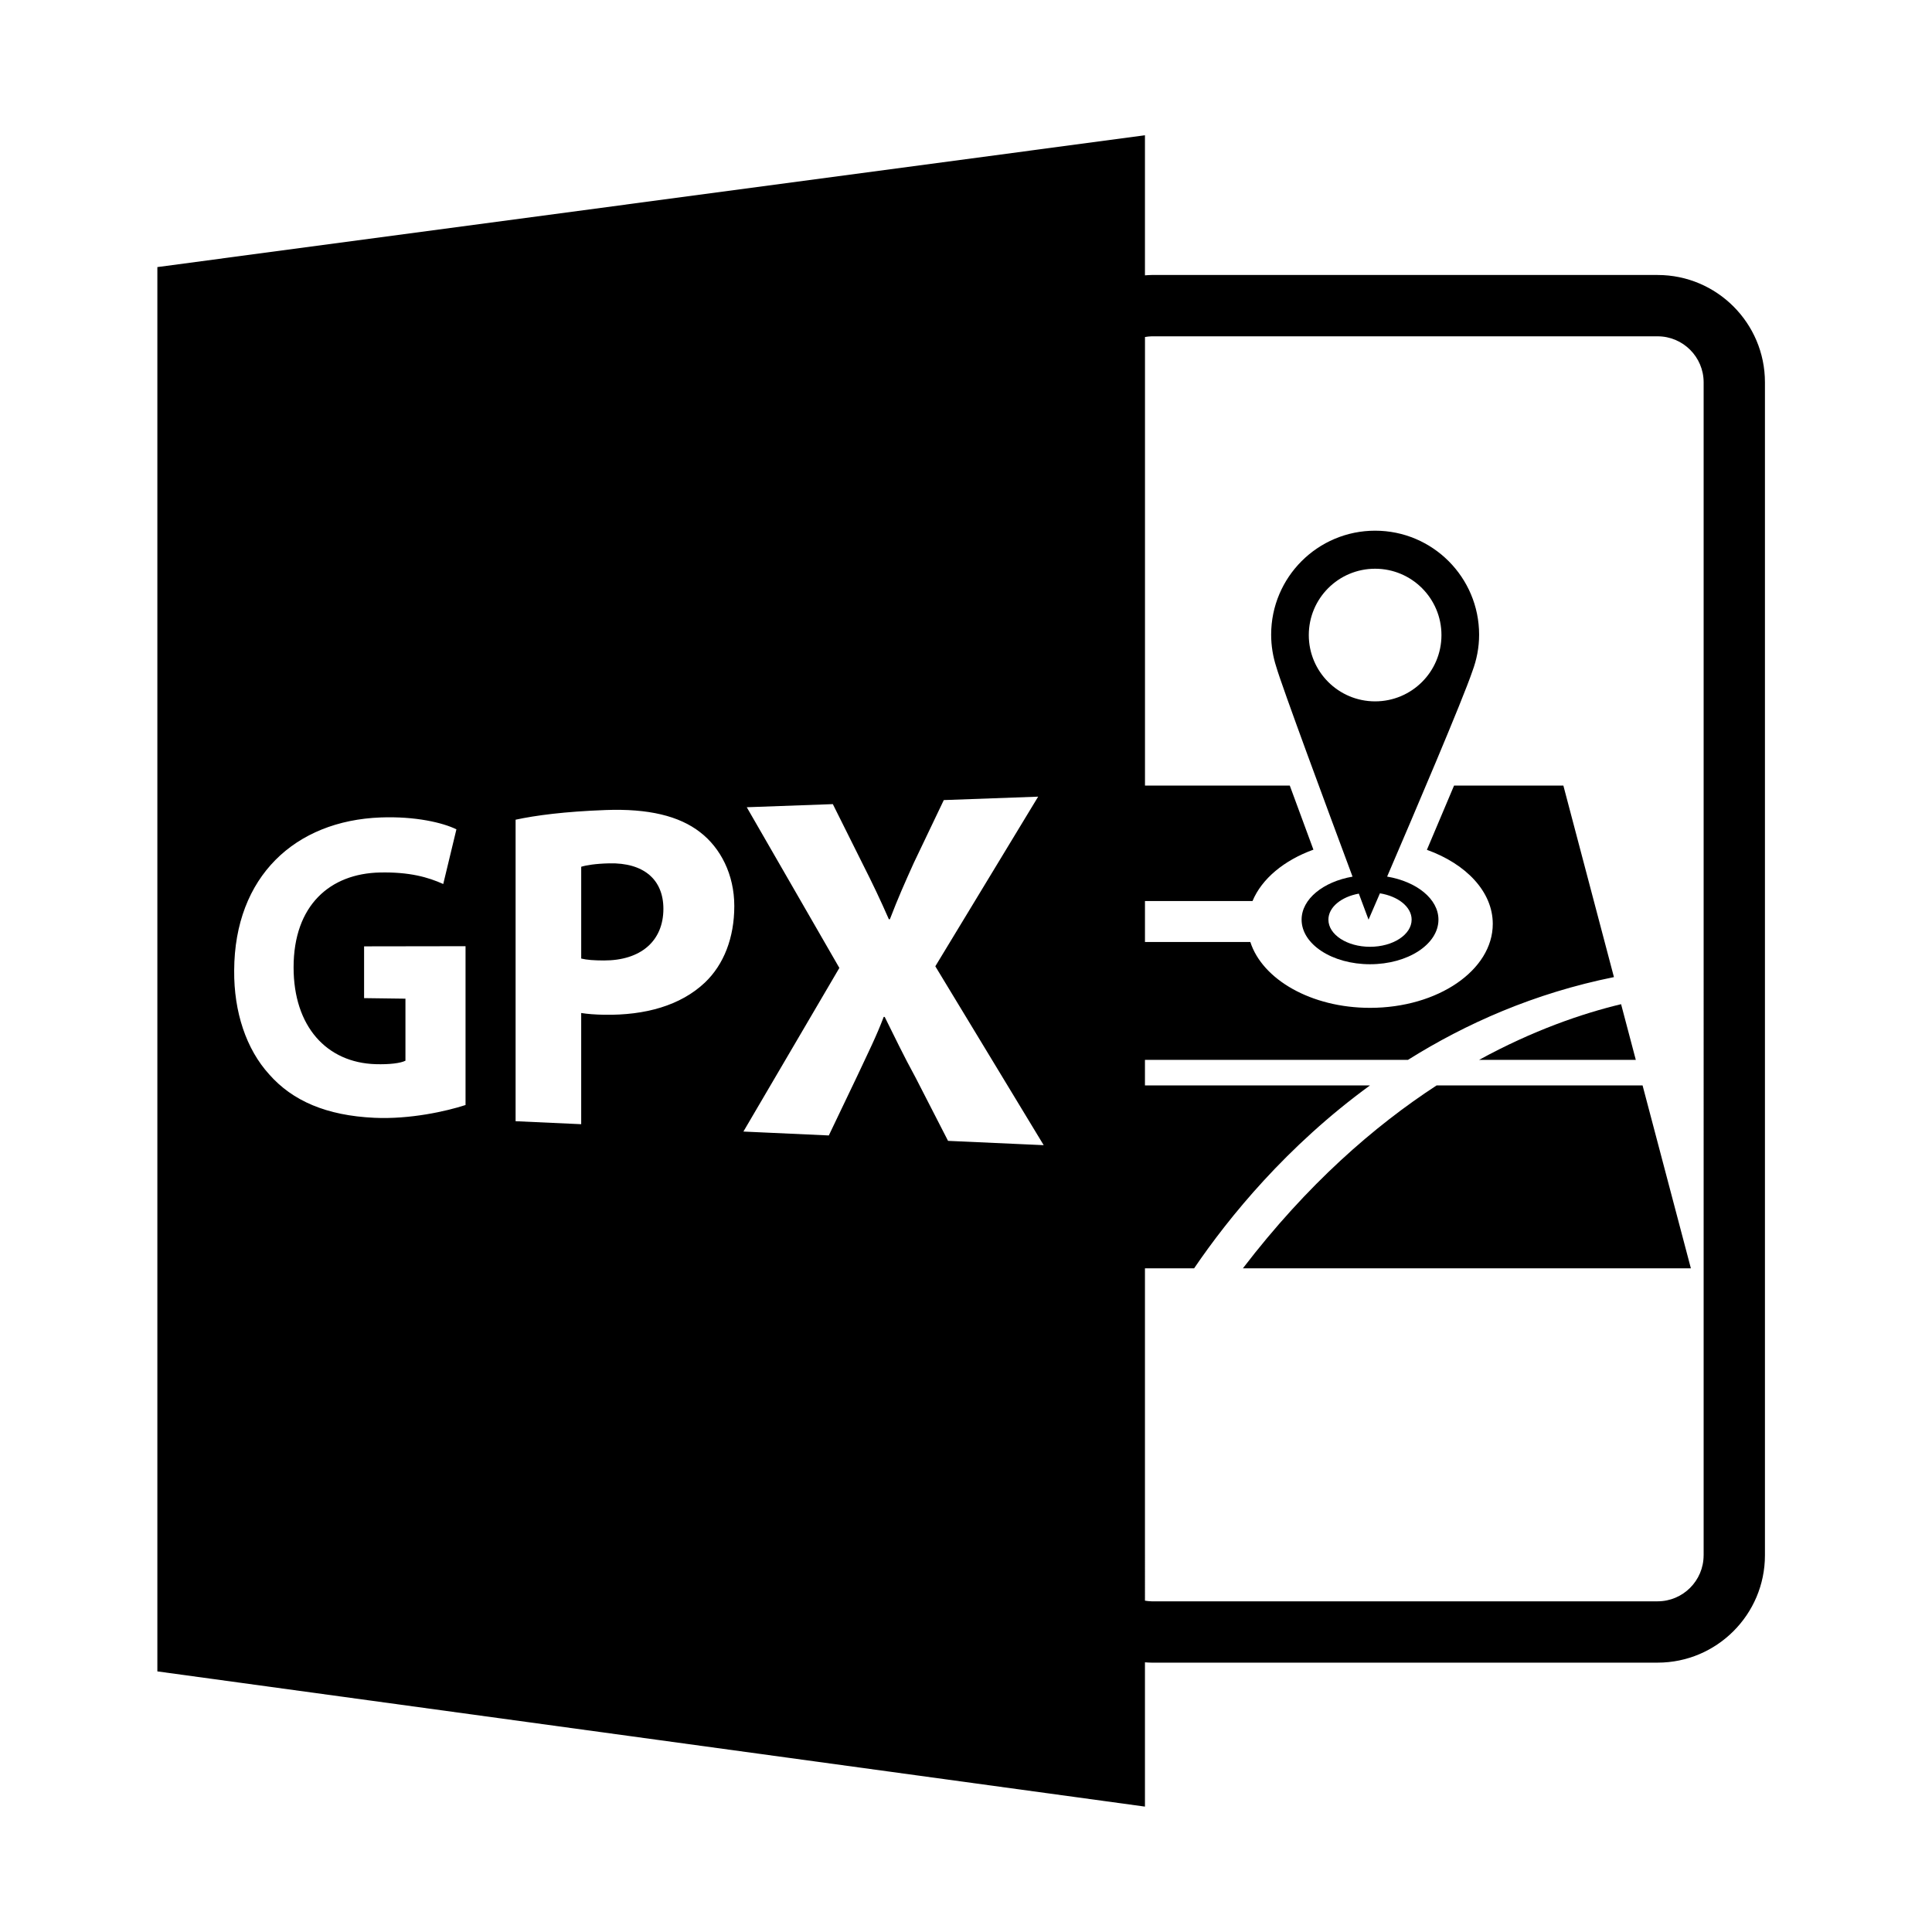
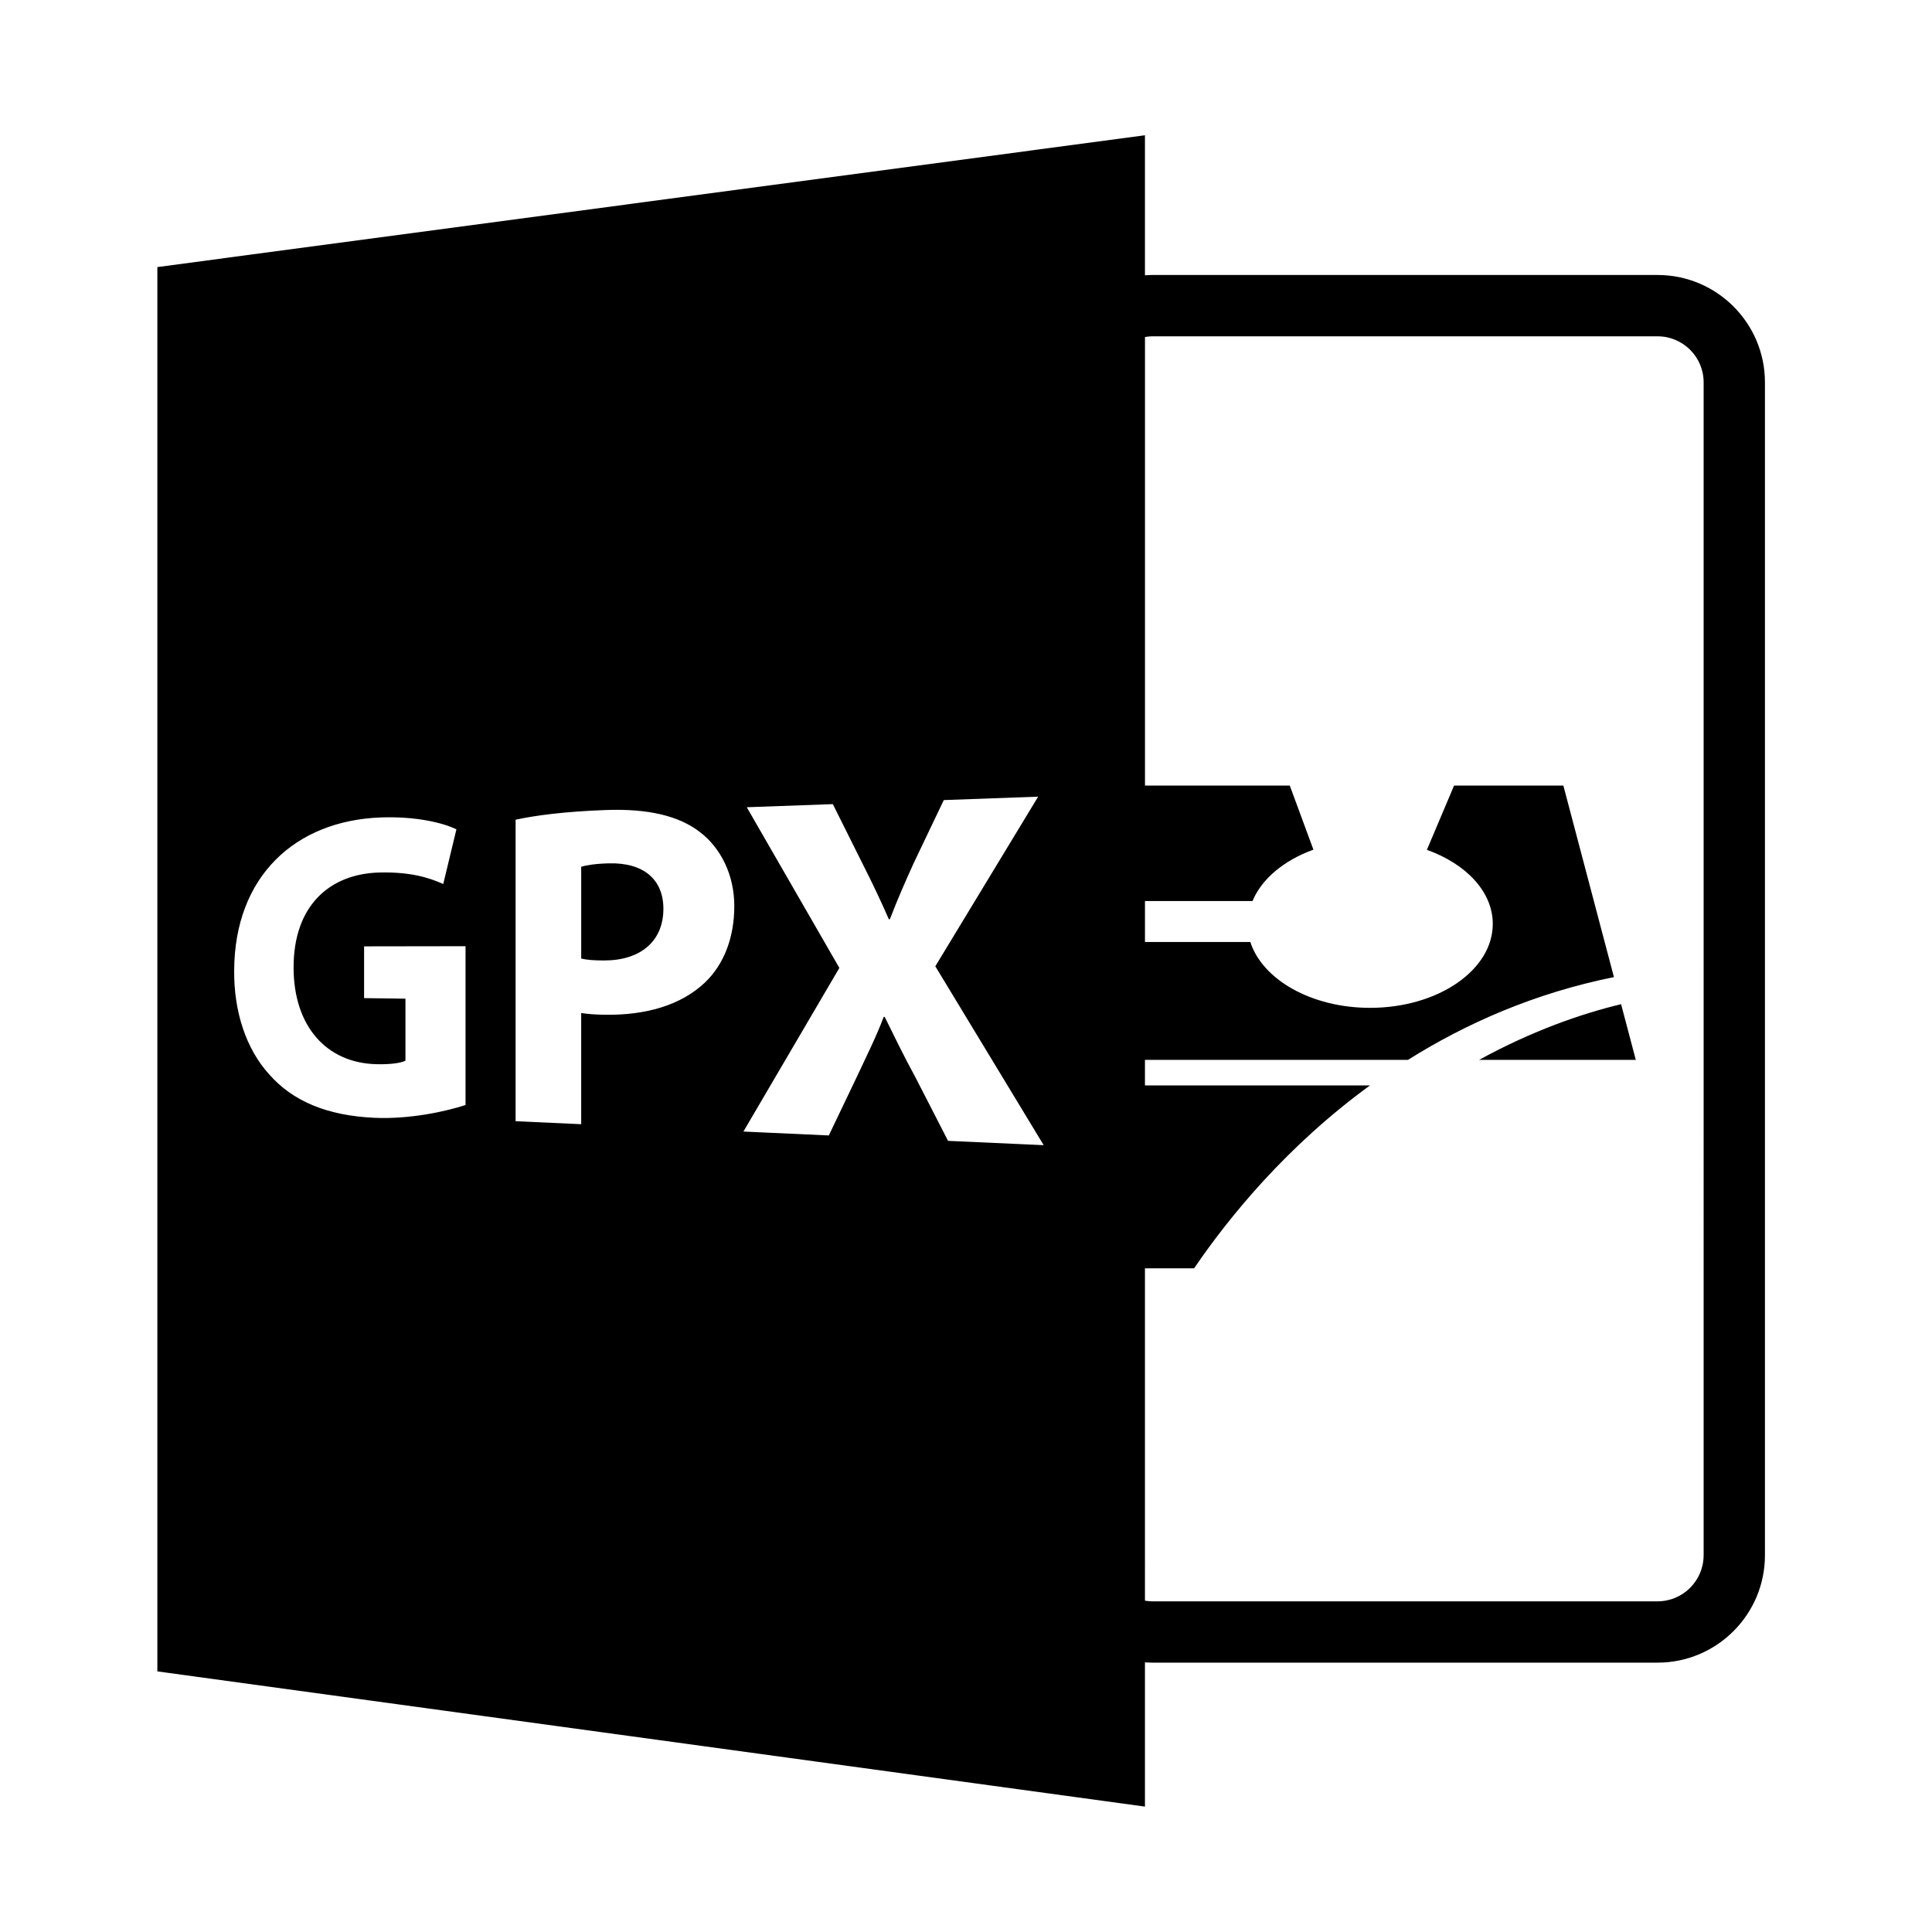
<svg xmlns="http://www.w3.org/2000/svg" version="1.1" id="Layer_1" x="0px" y="0px" width="126px" height="126px" viewBox="0 0 126 126" enable-background="new 0 0 126 126" xml:space="preserve">
  <path d="M108.105,17.934h-33c-0.146,0-0.289,0.014-0.434,0.023V8.822l-64.408,8.596v91.586l64.408,8.818v-9.41  c0.145,0.01,0.287,0.021,0.434,0.021h33c3.86,0,7-3.141,7-7v-76.5C115.105,21.074,111.965,17.934,108.105,17.934z M30.36,72.067  c-1.267,0.412-3.63,0.94-5.947,0.833c-3.128-0.145-5.34-1.108-6.856-2.831c-1.497-1.644-2.309-4.072-2.285-6.778  c0.024-6.126,3.974-9.771,9.556-9.979c2.271-0.084,4.052,0.341,4.938,0.775l-0.859,3.566c-0.987-0.444-2.202-0.793-4.132-0.751  c-3.238,0.07-5.628,2.125-5.628,6.187c0,3.865,2.163,6.214,5.345,6.313c0.906,0.028,1.635-0.063,1.95-0.226v-4.045l-2.697-0.036  v-3.376l6.616-0.01V72.067z M45.97,64.082c-1.588,1.502-3.903,2.142-6.558,2.098c-0.582-0.01-1.104-0.049-1.508-0.115v7.252  l-4.278-0.195V53.459c1.315-0.284,3.187-0.531,5.874-0.631c2.775-0.102,4.791,0.379,6.163,1.449c1.325,1.02,2.226,2.748,2.226,4.814  C47.889,61.157,47.206,62.907,45.97,64.082z M61.829,74.404l-2.098-4.089c-0.851-1.56-1.393-2.714-2.032-3.993l-0.067-0.002  c-0.47,1.257-1.037,2.378-1.736,3.877l-1.843,3.854l-5.57-0.254l6.258-10.672l-6.039-10.479l5.613-0.203l1.947,3.903  c0.666,1.314,1.169,2.377,1.707,3.605l0.067-0.001c0.54-1.405,0.98-2.391,1.56-3.676l1.956-4.095l6.154-0.223l-6.707,11.063  l7.068,11.666L61.829,74.404z M111.105,101.434c0,1.654-1.346,3-3,3h-33c-0.148,0-0.291-0.021-0.434-0.043V82.718h3.205  c2.272-3.339,6.045-7.978,11.473-11.931H74.671v-1.665h17.153c3.781-2.371,8.235-4.349,13.433-5.398l-3.298-12.491H94.83  c-0.581,1.387-1.182,2.806-1.771,4.19c2.546,0.914,4.296,2.724,4.296,4.831c0,3.021-3.584,5.475-8.004,5.475  c-3.827,0-7.019-1.844-7.808-4.296h-6.871v-2.671h7.014c0.605-1.454,2.061-2.658,3.972-3.349c-0.485-1.312-1.017-2.748-1.542-4.181  h-9.443V21.979c0.143-0.021,0.285-0.045,0.434-0.045h33c1.654,0,3,1.346,3,3V101.434z" />
  <path d="M39.734,56.305c-0.903,0.021-1.513,0.124-1.829,0.223v5.986c0.375,0.092,0.838,0.123,1.479,0.125  c2.386,0.006,3.881-1.252,3.881-3.371C43.264,57.361,41.977,56.253,39.734,56.305z" />
  <path d="M105.723,65.49c-2.533,0.608-5.735,1.701-9.261,3.632h10.221L105.723,65.49z" />
-   <path d="M93.694,70.787c-4.074,2.655-8.44,6.451-12.637,11.931h29.218l-3.151-11.931H93.694z" />
-   <path d="M89.682,34.61c-3.747,0-6.781,3.037-6.781,6.781c0,0.73,0.119,1.434,0.333,2.094c0.35,1.229,3.347,9.315,4.975,13.687  c-1.909,0.332-3.322,1.458-3.322,2.805c0,1.608,1.999,2.908,4.463,2.908c2.465,0,4.462-1.3,4.462-2.908  c0-1.354-1.425-2.483-3.347-2.808c1.77-4.121,4.93-11.524,5.563-13.402c0.277-0.74,0.436-1.539,0.436-2.375  C96.462,37.647,93.427,34.61,89.682,34.61z M92.063,59.977c0,0.977-1.215,1.77-2.714,1.77s-2.714-0.793-2.714-1.77  c0-0.813,0.842-1.49,1.984-1.697c0.386,1.029,0.634,1.697,0.634,1.697s0.292-0.674,0.742-1.717  C91.181,58.451,92.063,59.144,92.063,59.977z M89.682,45.741c-2.391,0-4.326-1.935-4.326-4.322c0-2.392,1.935-4.328,4.326-4.328  c2.389,0,4.326,1.937,4.326,4.328C94.008,43.807,92.071,45.741,89.682,45.741z" />
</svg>